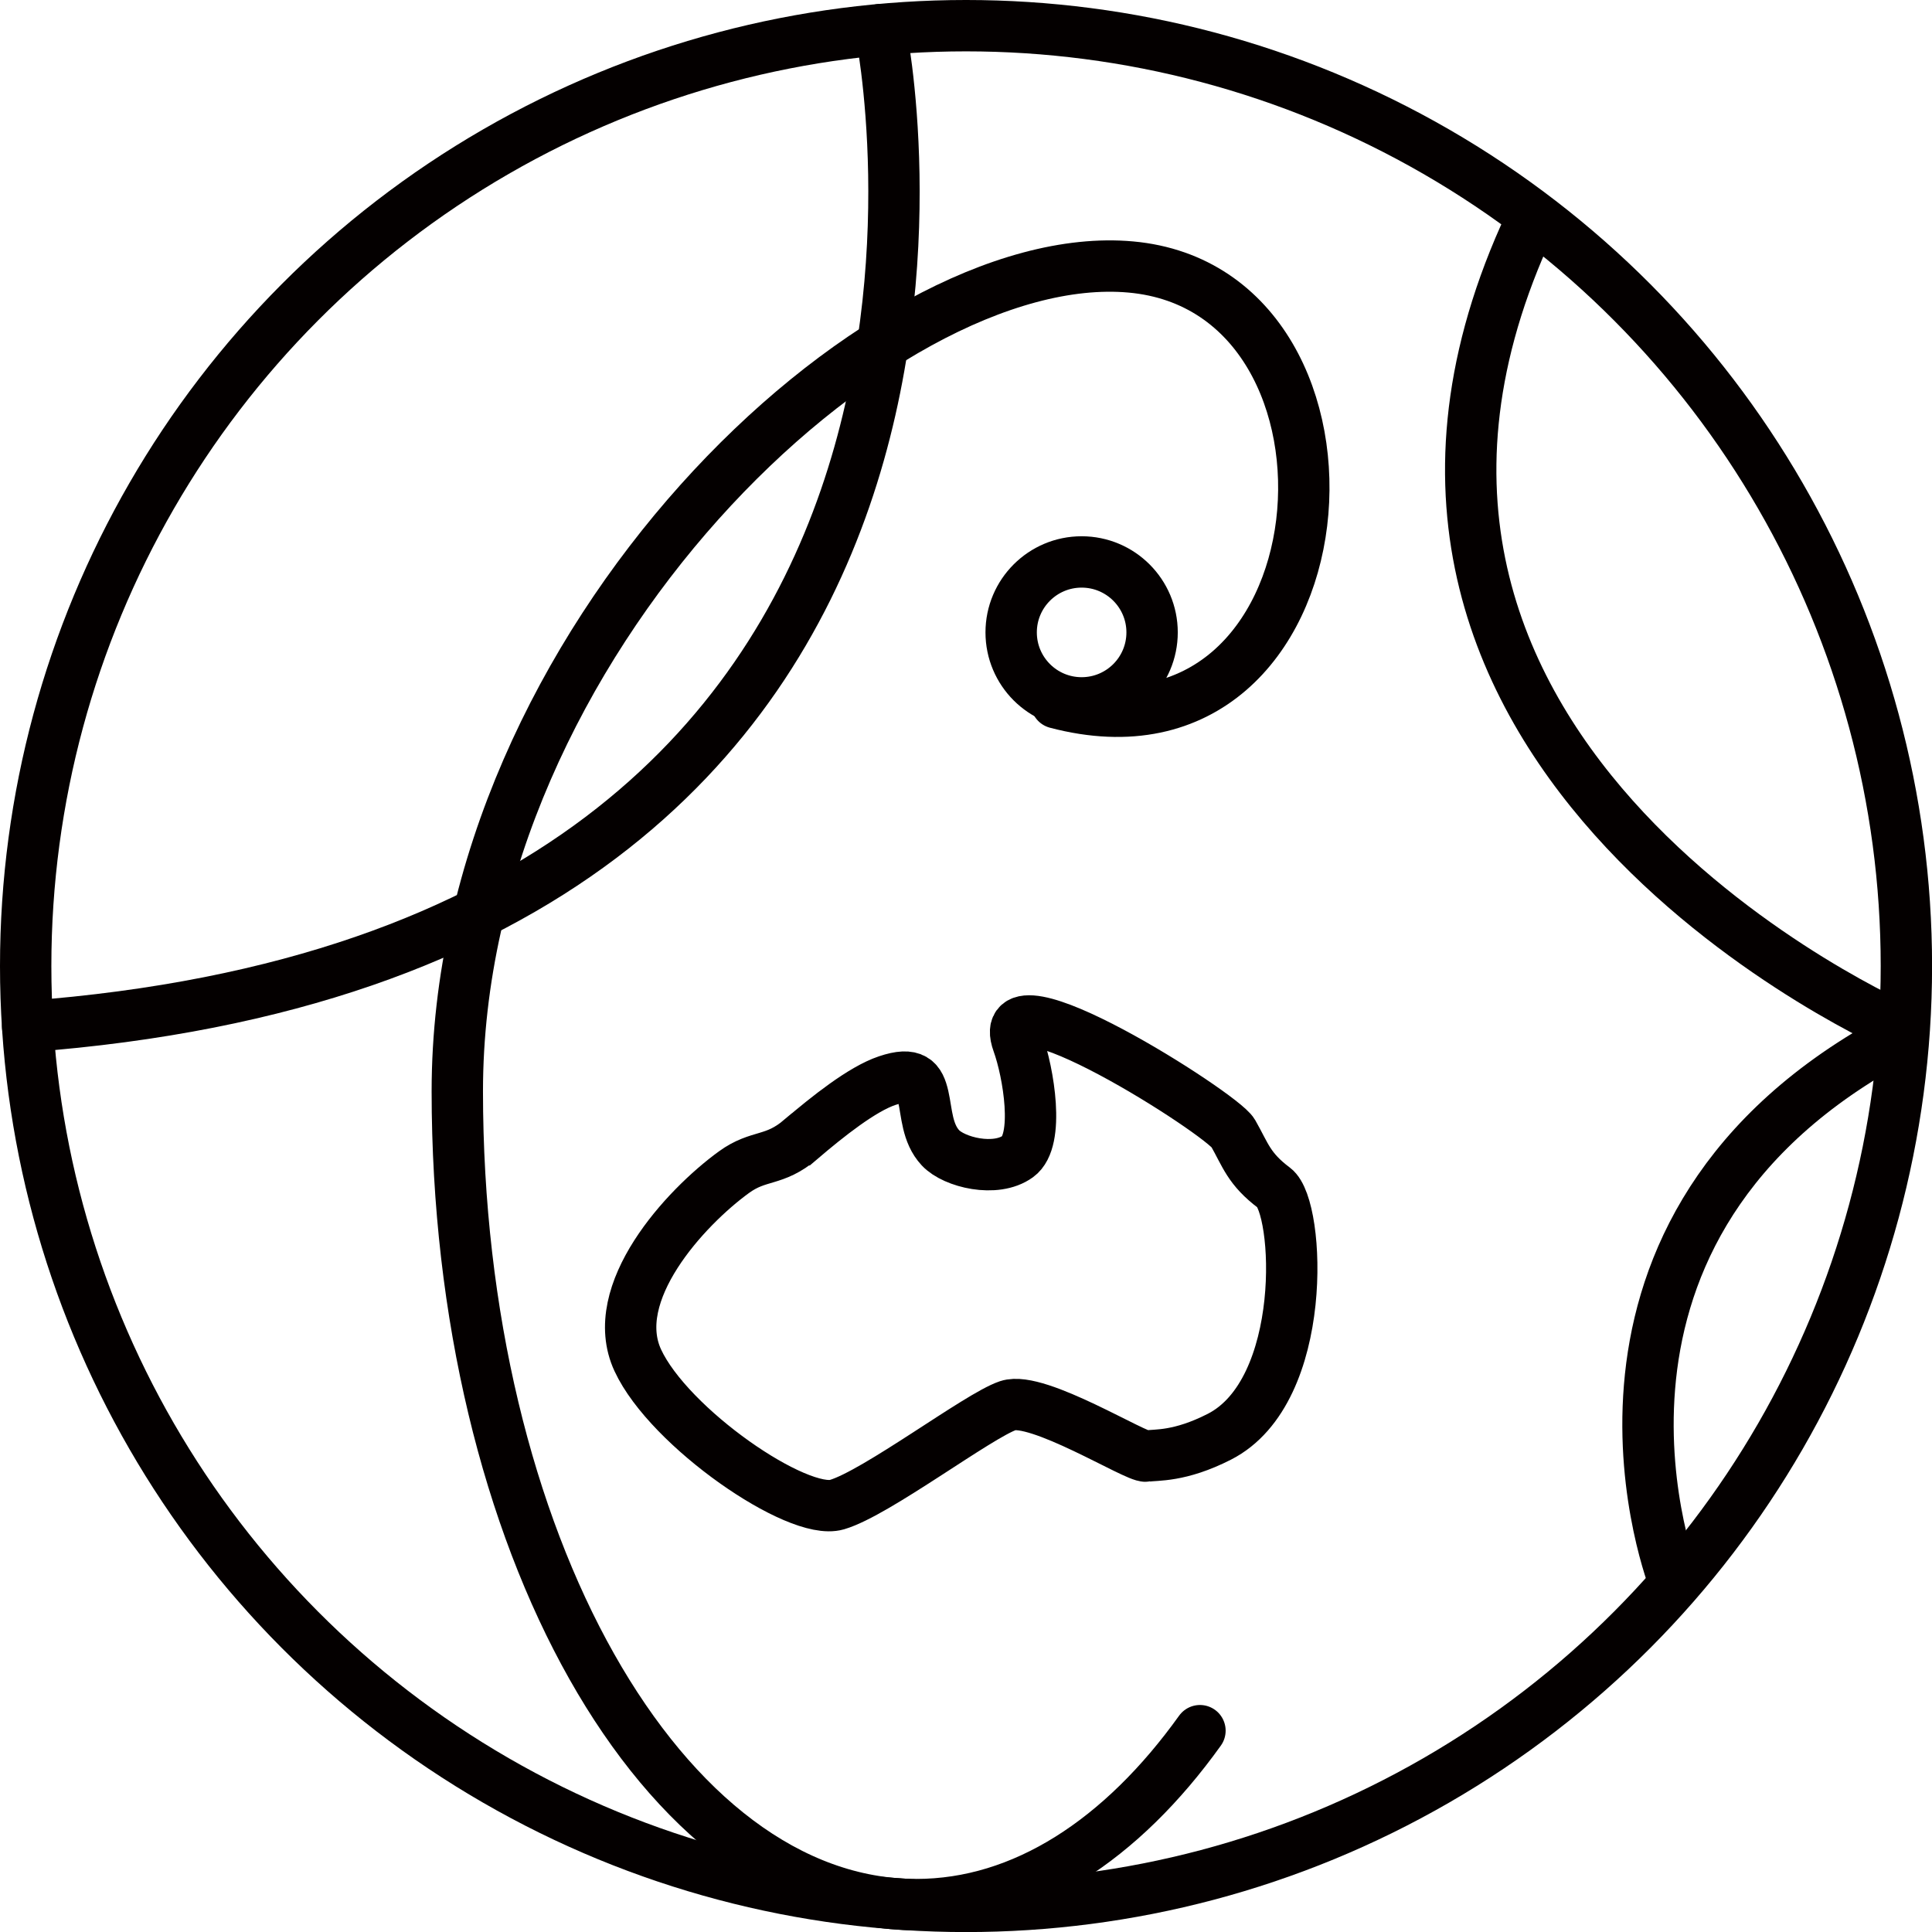
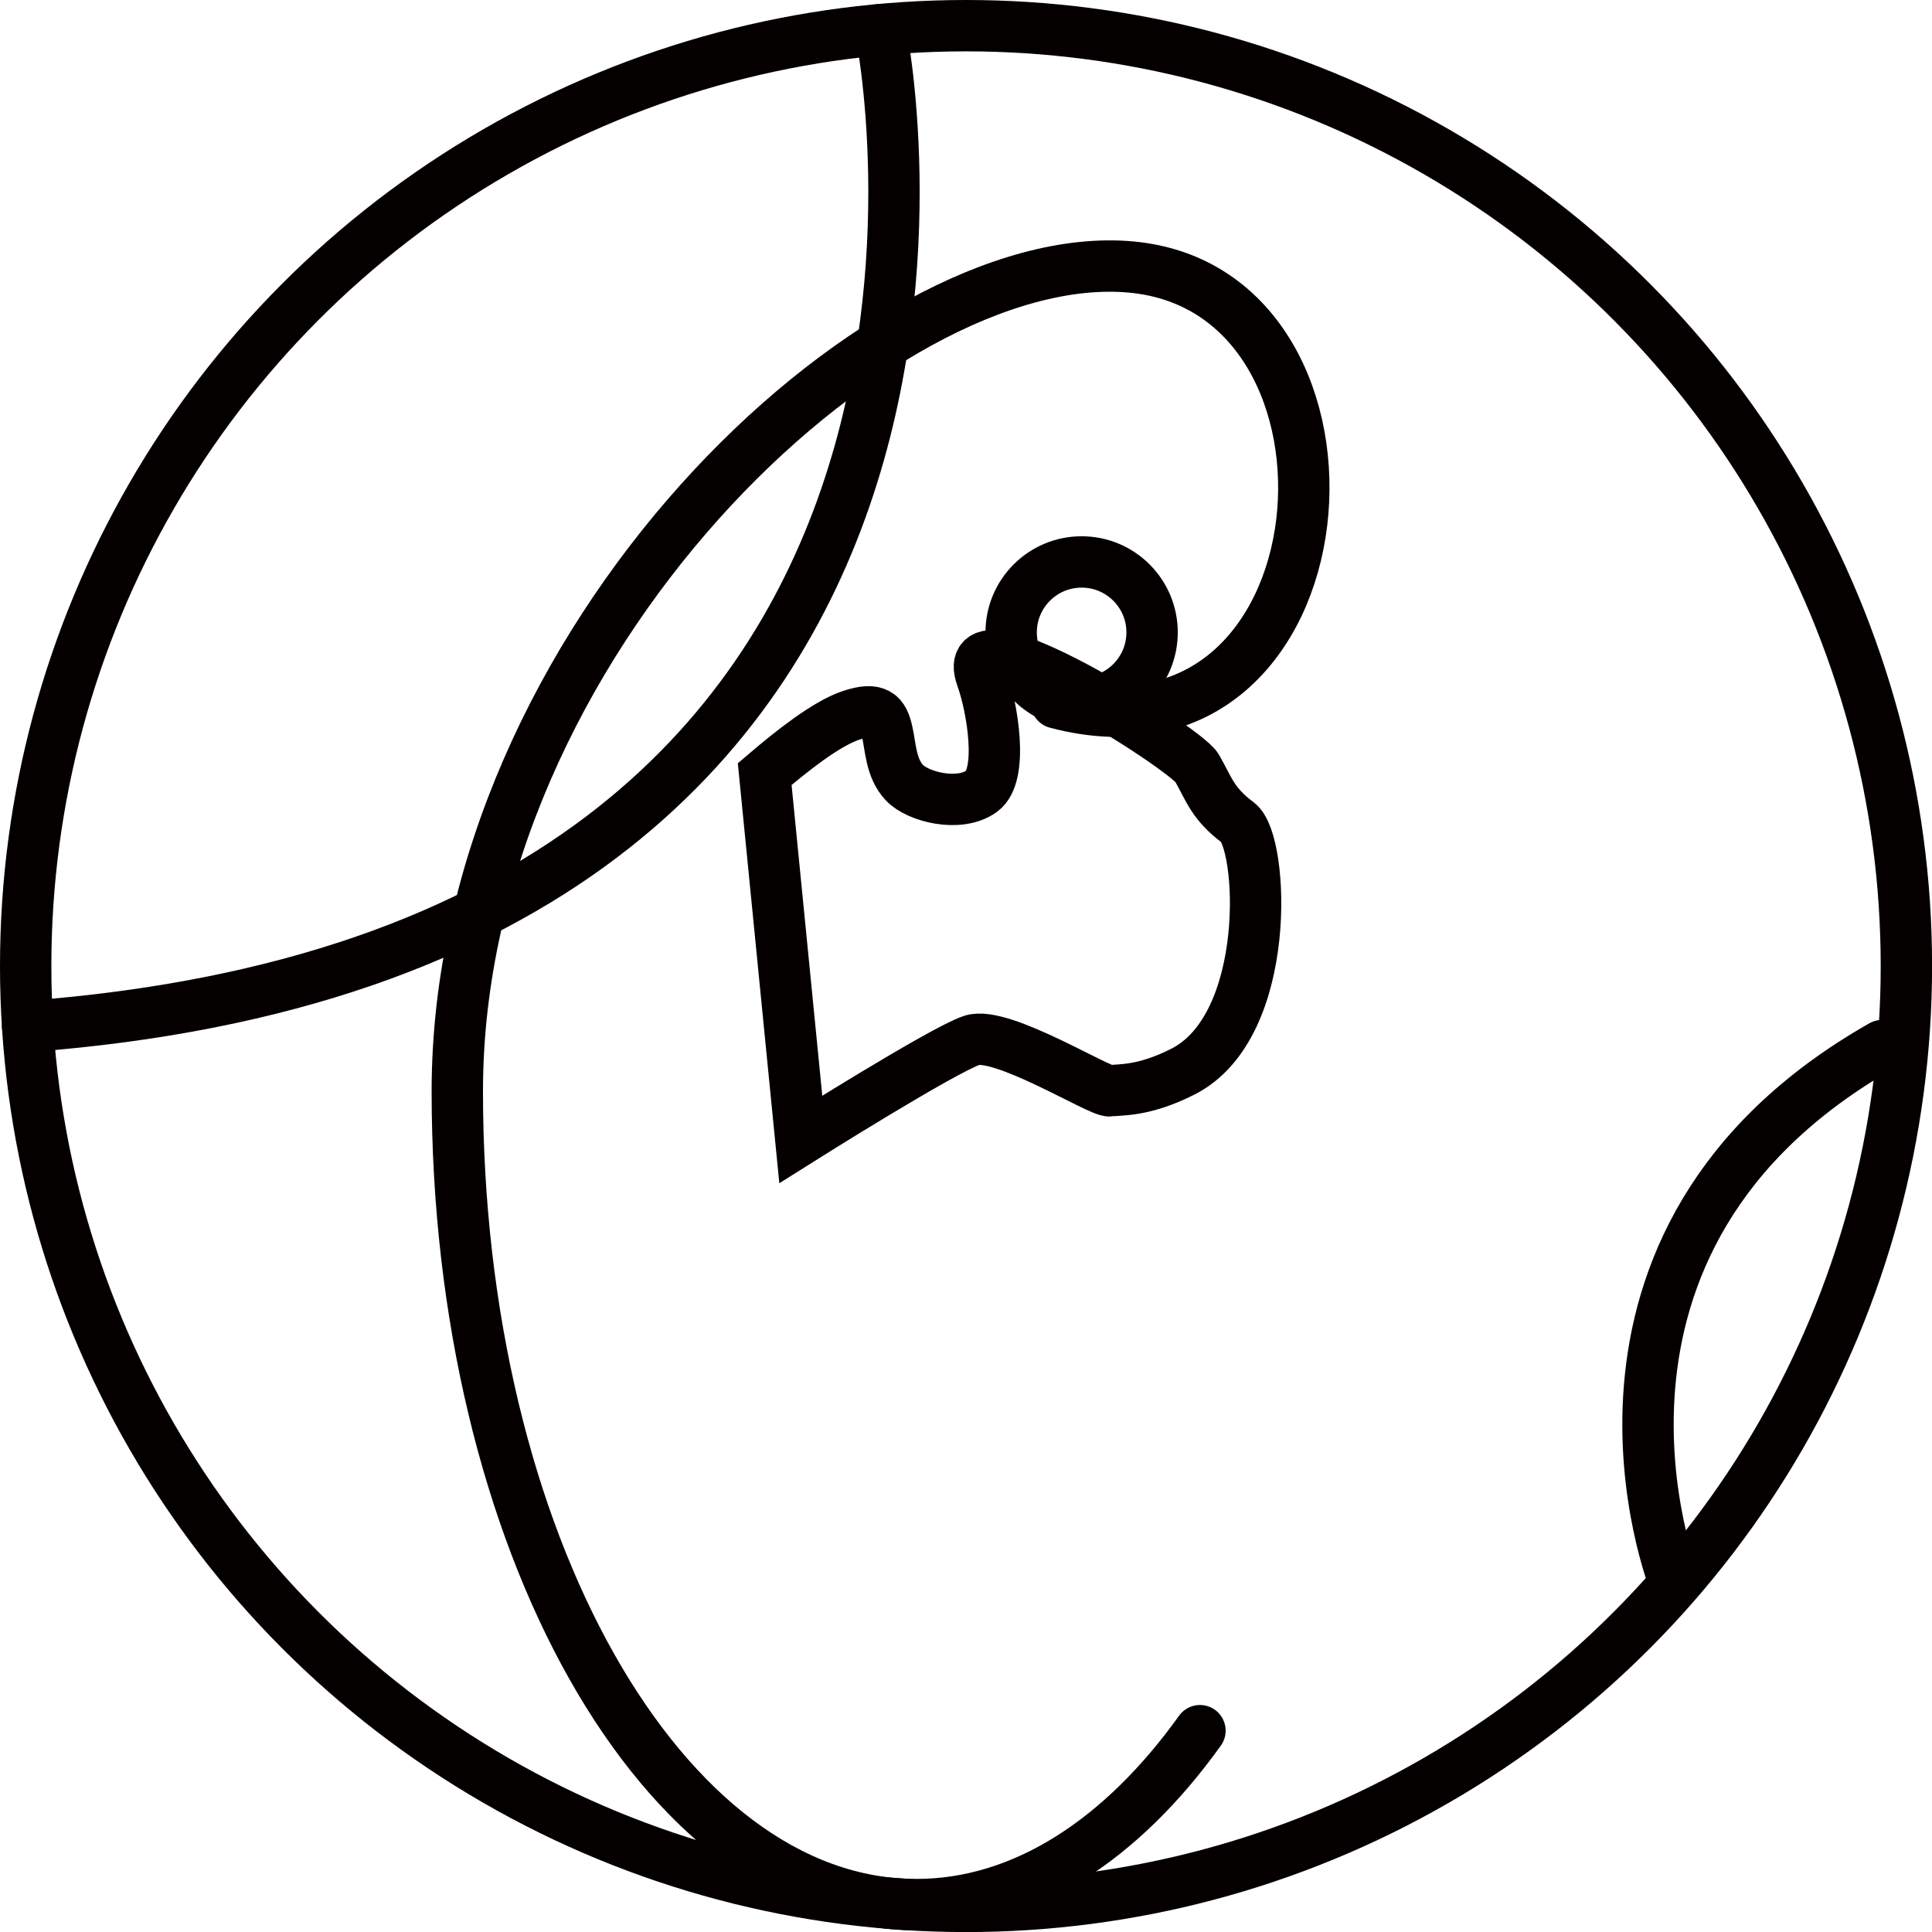
<svg xmlns="http://www.w3.org/2000/svg" id="uuid-aaaca9ff-5d5d-4562-a1e0-8b06dfa61f5b" data-name="レイヤー 2" viewBox="0 0 28.213 28.213">
  <defs>
    <style>
      .uuid-c225a9b9-d25d-401a-925e-a77e3ff4cea4 {
        fill: none;
        stroke: #040000;
        stroke-linecap: round;
        stroke-miterlimit: 10;
        stroke-width: .75px;
      }
    </style>
  </defs>
  <g id="uuid-fef53f81-5e88-4254-9a28-249c90298dd8" data-name="concept">
    <g>
      <path class="uuid-c225a9b9-d25d-401a-925e-a77e3ff4cea4" d="M.404,14.99C15.626,13.845,12.858.432,12.858.432" />
      <circle class="uuid-c225a9b9-d25d-401a-925e-a77e3ff4cea4" cx="14.107" cy="14.107" r="13.732" />
-       <path class="uuid-c225a9b9-d25d-401a-925e-a77e3ff4cea4" d="M22.26,3.442c-3.43,7.706,5.516,11.585,5.516,11.585" />
      <path class="uuid-c225a9b9-d25d-401a-925e-a77e3ff4cea4" d="M27.484,15.269c-5.012,2.846-3.033,7.834-3.033,7.834" />
      <path class="uuid-c225a9b9-d25d-401a-925e-a77e3ff4cea4" d="M17.523,25.273c-1.14,1.591-2.579,2.54-4.143,2.54-3.702,0-6.702-5.317-6.702-11.877S12.829,3.565,16.514,3.899c3.788.343,3.226,7.504-1.087,6.365" />
      <circle class="uuid-c225a9b9-d25d-401a-925e-a77e3ff4cea4" cx="15.795" cy="9.235" r="1.029" />
-       <path class="uuid-c225a9b9-d25d-401a-925e-a77e3ff4cea4" d="M11.694,16.638c-.393.334-.608.212-.977.48-.711.517-1.86,1.763-1.403,2.747.457.984,2.333,2.275,2.908,2.107s2.066-1.301,2.498-1.446,1.874.761,2.018.738c.144-.023.485.014,1.068-.283,1.309-.667,1.174-3.353.802-3.633-.372-.279-.418-.479-.602-.802-.161-.281-3.548-2.438-3.142-1.316.155.429.324,1.423,0,1.658-.325.236-.932.086-1.13-.126-.198-.212-.198-.515-.252-.75s-.142-.361-.528-.231c-.364.122-.866.522-1.259.857Z" />
+       <path class="uuid-c225a9b9-d25d-401a-925e-a77e3ff4cea4" d="M11.694,16.638s2.066-1.301,2.498-1.446,1.874.761,2.018.738c.144-.023.485.014,1.068-.283,1.309-.667,1.174-3.353.802-3.633-.372-.279-.418-.479-.602-.802-.161-.281-3.548-2.438-3.142-1.316.155.429.324,1.423,0,1.658-.325.236-.932.086-1.13-.126-.198-.212-.198-.515-.252-.75s-.142-.361-.528-.231c-.364.122-.866.522-1.259.857Z" />
    </g>
  </g>
</svg>